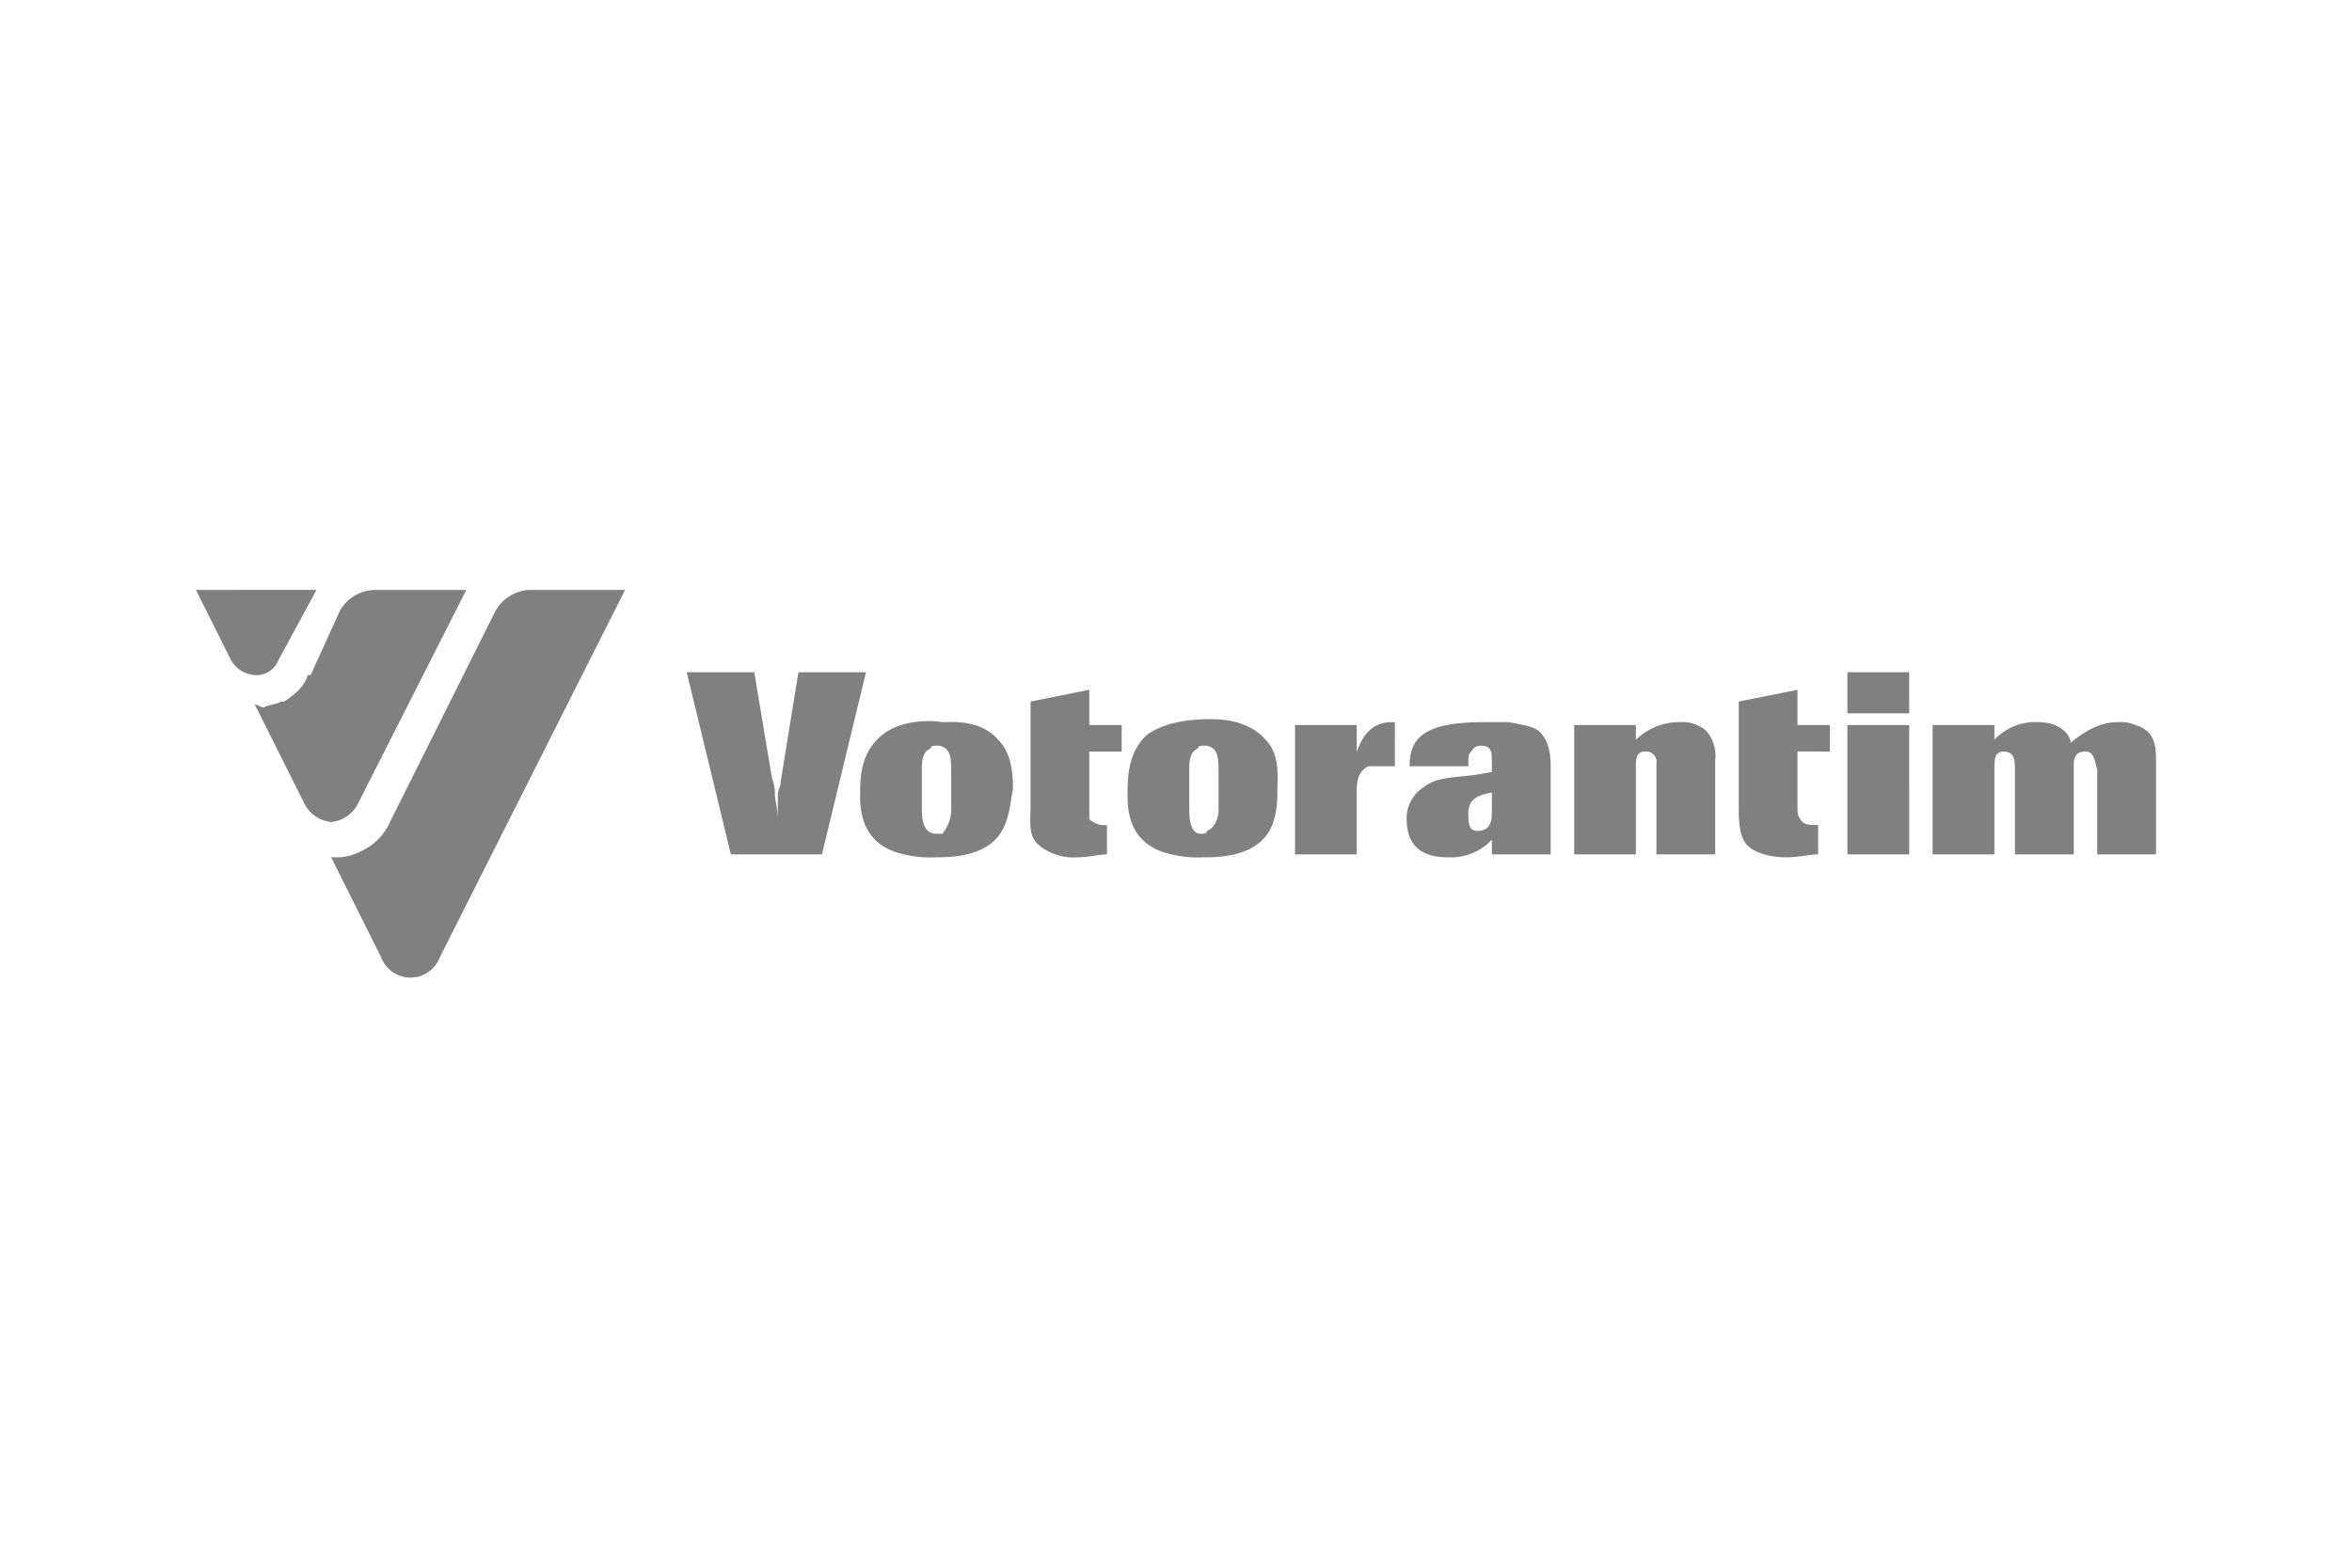
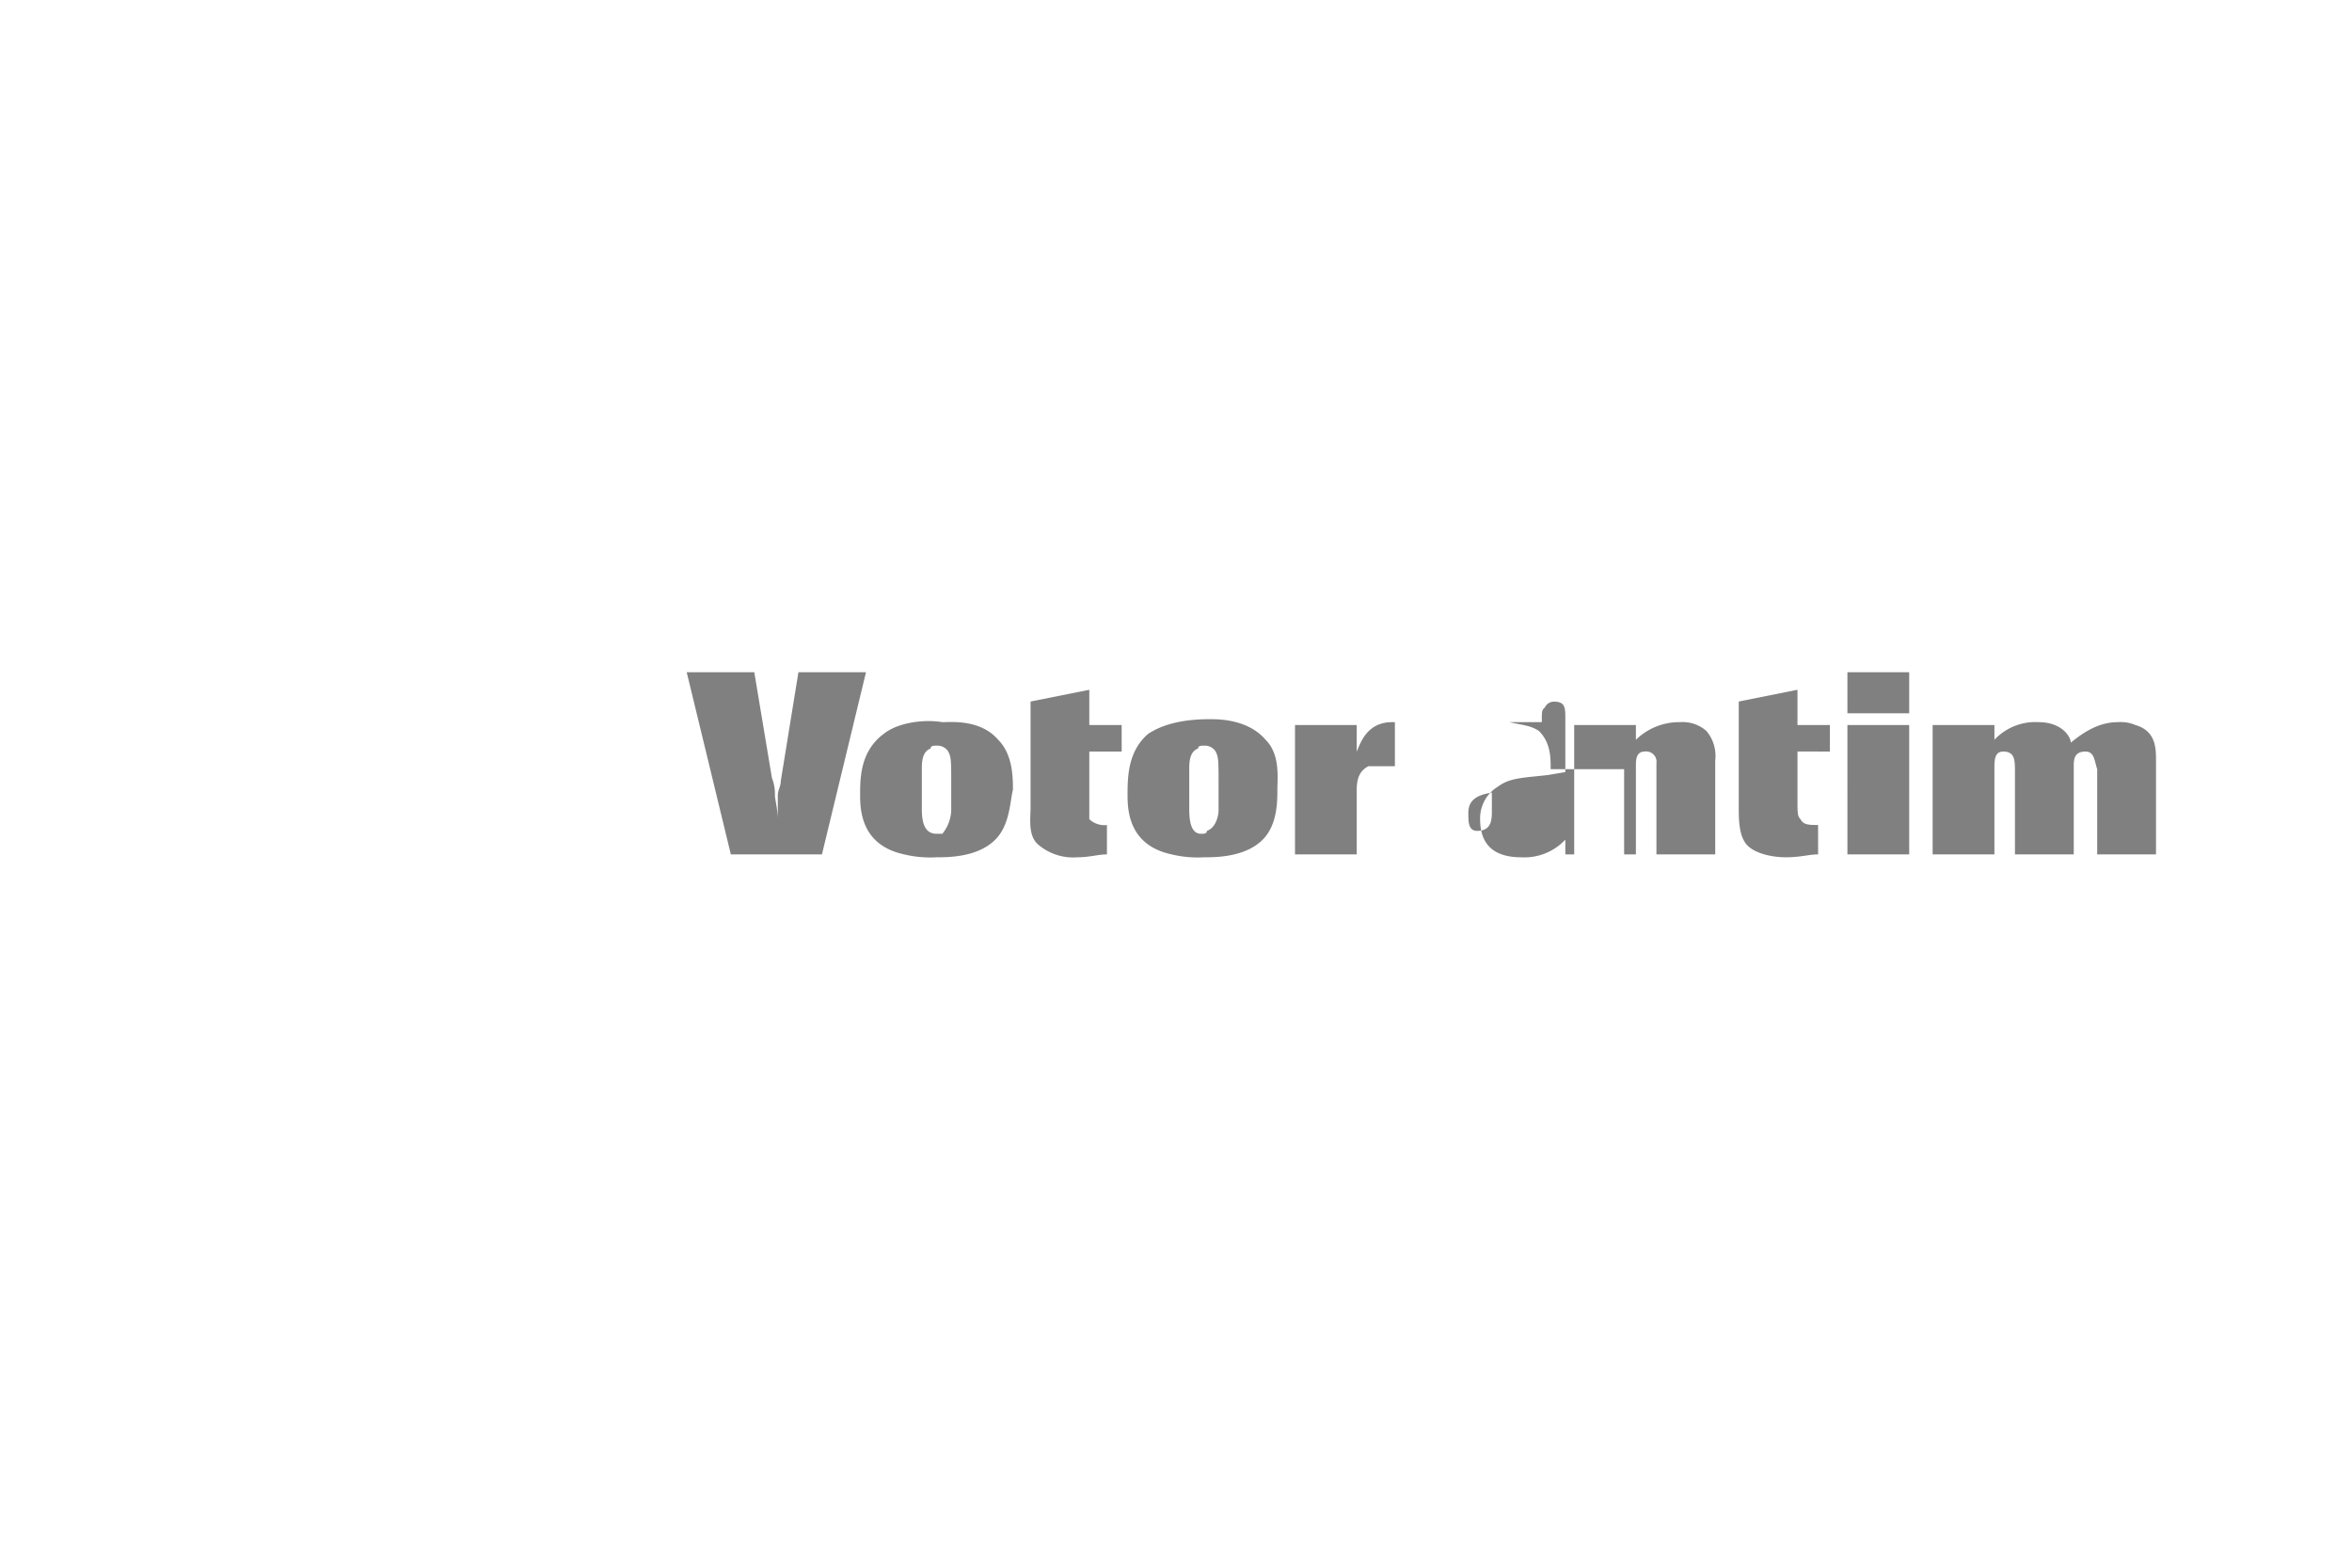
<svg xmlns="http://www.w3.org/2000/svg" id="Camada_1" data-name="Camada 1" viewBox="0 0 300 200">
  <defs>
    <style>.cls-1{fill:gray;fill-rule:evenodd;}</style>
  </defs>
-   <path class="cls-1" d="M63.23,77.89a5.2,5.2,0,0,1,4.5-2.63h12L56.11,122.11a4,4,0,0,1-7.5,0l-6.37-12.74h1.13a6.84,6.84,0,0,0,2.62-.75h0a7.33,7.33,0,0,0,3.75-3.75l13.49-27Zm-19.86,0a5.2,5.2,0,0,1,4.49-2.63H59.48L45.61,102.62a4.29,4.29,0,0,1-3.37,2.25,4.29,4.29,0,0,1-3.37-2.25L32.5,89.88c.37,0,.75.38,1.12.38.75-.38,1.5-.38,2.25-.75h.37c1.13-.75,2.63-1.88,3-3.38h.38l3.75-8.24Zm-3-2.63-4.88,9a3,3,0,0,1-3,1.87,3.82,3.82,0,0,1-3-1.87l-4.5-9Z" />
-   <path class="cls-1" d="M235.64,109h7.88V92.5h-7.88V109Zm0-18h7.88V85.76h-7.88V91Zm-45.35,12.37c0,1.13,0,2.63-1.87,2.63-1.13,0-1.13-1.13-1.13-2.25s.38-2.25,3-2.63v2.25Zm7.5-5.24c0-1.5,0-3.38-1.5-4.88-1.13-.75-2.25-.75-3.75-1.12h-3.37c-7.87,0-9.37,2.25-9.37,5.62h7.49c0-1.5,0-1.5.38-1.87a1.32,1.32,0,0,1,1.12-.75c1.5,0,1.5.75,1.5,2.25V98.5l-2.25.38c-3.37.37-4.87.37-6.37,1.49a4.72,4.72,0,0,0-2.25,4.13c0,3.37,1.88,4.87,5.25,4.87a7.15,7.15,0,0,0,5.62-2.25V109h7.5V98.13Zm-42.36,2.24v3c0,.75-.37,2.25-1.49,2.63,0,.37-.38.37-.75.37-1.5,0-1.5-2.25-1.5-3.37V98.13c0-.75,0-2.25,1.12-2.63,0-.37.38-.37.75-.37a1.62,1.62,0,0,1,1.5.75c.37.75.37,1.12.37,4.49Zm7.5.38c0-1.5.38-4.5-1.5-6.37-2.25-2.63-6-2.63-7.12-2.63-2.62,0-5.62.38-7.87,1.88-2.62,2.25-2.62,5.62-2.62,7.87s.37,6.37,5.62,7.5a14.19,14.19,0,0,0,4.12.37c1.5,0,5.25,0,7.5-2.25,1.87-1.87,1.87-4.87,1.87-6.37Zm-41.6-.38v3a5,5,0,0,1-1.13,3h-.75c-1.87,0-1.87-2.25-1.87-3.37V98.13c0-.75,0-2.25,1.12-2.63,0-.37.38-.37.75-.37a1.62,1.62,0,0,1,1.5.75c.38.75.38,1.12.38,4.49Zm7.87.38c0-1.5,0-4.5-1.88-6.37-2.25-2.63-6-2.25-7.12-2.25-2.25-.38-5.62,0-7.49,1.5-3,2.25-3,5.62-3,7.87s.37,6.37,5.62,7.5a14.19,14.19,0,0,0,4.12.37c1.5,0,5.25,0,7.5-2.25,1.87-1.87,1.87-4.87,2.25-6.37Zm43.85.37c0-1.12,0-2.62,1.5-3.37h3.37V92.13h-.37c-3.37,0-4.12,3-4.5,3.75V92.5h-7.87V109h7.87v-7.88ZM218.78,97a4.92,4.92,0,0,0-1.13-3.75,4.57,4.57,0,0,0-3.37-1.12,7.89,7.89,0,0,0-5.62,2.25V92.5h-7.87V109h7.87V97.75c0-.75,0-1.87,1.12-1.87a1.32,1.32,0,0,1,1.5,1.5V109h7.5V97Zm14.62-1.12V92.5h-4.13V88l-7.49,1.5V103c0,1.5,0,3.75,1.12,4.87s3.37,1.5,4.87,1.5c1.88,0,3-.37,4.13-.37v-3.75c-1.13,0-1.88,0-2.25-.75-.38-.38-.38-.75-.38-2.63v-6ZM275,97c0-1.5,0-3.75-2.62-4.5a4.81,4.81,0,0,0-2.25-.37c-1.88,0-3.75.75-6,2.62,0-.75-1.12-2.62-4.12-2.62a7.13,7.13,0,0,0-5.62,2.25V92.5h-7.88V109h7.88V98.13c0-1.13,0-2.25,1.12-2.25,1.5,0,1.5,1.12,1.5,2.62V109h7.5V97.75c0-.75,0-1.87,1.49-1.87,1.13,0,1.13,1.12,1.5,2.25V109H275V97ZM143.07,95.88V92.5h-4.13V88l-7.49,1.5V103c0,1.5-.38,3.75,1.12,4.87a6.89,6.89,0,0,0,4.87,1.5c1.5,0,2.63-.37,3.75-.37v-3.75a2.76,2.76,0,0,1-2.25-.75V95.88ZM110.46,85.76h-8.62L99.59,99.63c0,.74-.38,1.12-.38,1.87v3c0-1.13-.37-2.63-.37-3a5.5,5.5,0,0,0-.38-2.25L96.21,85.76H87.59L93.22,109h11.62l5.62-23.24Z" />
+   <path class="cls-1" d="M235.64,109h7.88V92.5h-7.88V109Zm0-18h7.88V85.76h-7.88V91Zm-45.35,12.37c0,1.13,0,2.63-1.87,2.63-1.13,0-1.13-1.13-1.13-2.25s.38-2.25,3-2.63v2.25Zm7.5-5.24c0-1.5,0-3.38-1.5-4.88-1.13-.75-2.25-.75-3.75-1.12h-3.37h7.49c0-1.5,0-1.5.38-1.87a1.32,1.32,0,0,1,1.12-.75c1.5,0,1.5.75,1.5,2.25V98.5l-2.25.38c-3.37.37-4.87.37-6.37,1.49a4.72,4.72,0,0,0-2.25,4.13c0,3.37,1.88,4.87,5.25,4.87a7.15,7.15,0,0,0,5.62-2.25V109h7.5V98.13Zm-42.36,2.24v3c0,.75-.37,2.25-1.49,2.63,0,.37-.38.37-.75.37-1.5,0-1.5-2.25-1.5-3.37V98.13c0-.75,0-2.25,1.12-2.63,0-.37.38-.37.75-.37a1.62,1.62,0,0,1,1.5.75c.37.75.37,1.12.37,4.49Zm7.5.38c0-1.5.38-4.5-1.5-6.37-2.25-2.63-6-2.63-7.12-2.63-2.62,0-5.62.38-7.87,1.88-2.62,2.25-2.62,5.62-2.62,7.87s.37,6.37,5.62,7.5a14.19,14.19,0,0,0,4.12.37c1.5,0,5.25,0,7.5-2.25,1.87-1.87,1.87-4.87,1.87-6.37Zm-41.6-.38v3a5,5,0,0,1-1.13,3h-.75c-1.87,0-1.87-2.25-1.87-3.37V98.13c0-.75,0-2.25,1.12-2.63,0-.37.38-.37.75-.37a1.62,1.62,0,0,1,1.5.75c.38.75.38,1.12.38,4.49Zm7.87.38c0-1.5,0-4.5-1.88-6.37-2.25-2.63-6-2.25-7.12-2.25-2.25-.38-5.62,0-7.49,1.5-3,2.25-3,5.62-3,7.87s.37,6.37,5.62,7.5a14.19,14.19,0,0,0,4.12.37c1.5,0,5.25,0,7.5-2.25,1.87-1.87,1.87-4.87,2.25-6.37Zm43.85.37c0-1.12,0-2.62,1.5-3.37h3.37V92.13h-.37c-3.37,0-4.12,3-4.5,3.75V92.5h-7.87V109h7.87v-7.88ZM218.78,97a4.92,4.92,0,0,0-1.13-3.75,4.57,4.57,0,0,0-3.37-1.12,7.89,7.89,0,0,0-5.62,2.25V92.5h-7.87V109h7.87V97.75c0-.75,0-1.87,1.12-1.87a1.32,1.32,0,0,1,1.5,1.5V109h7.5V97Zm14.62-1.12V92.5h-4.13V88l-7.49,1.5V103c0,1.5,0,3.75,1.12,4.87s3.37,1.5,4.87,1.5c1.88,0,3-.37,4.13-.37v-3.75c-1.13,0-1.88,0-2.25-.75-.38-.38-.38-.75-.38-2.63v-6ZM275,97c0-1.5,0-3.75-2.62-4.5a4.81,4.81,0,0,0-2.25-.37c-1.88,0-3.75.75-6,2.62,0-.75-1.12-2.62-4.12-2.62a7.13,7.13,0,0,0-5.62,2.25V92.5h-7.88V109h7.88V98.13c0-1.13,0-2.25,1.12-2.25,1.5,0,1.5,1.12,1.5,2.62V109h7.5V97.75c0-.75,0-1.87,1.49-1.87,1.13,0,1.13,1.12,1.5,2.25V109H275V97ZM143.07,95.88V92.5h-4.13V88l-7.49,1.5V103c0,1.5-.38,3.75,1.12,4.87a6.89,6.89,0,0,0,4.87,1.5c1.5,0,2.63-.37,3.75-.37v-3.75a2.76,2.76,0,0,1-2.25-.75V95.88ZM110.46,85.76h-8.62L99.59,99.63c0,.74-.38,1.12-.38,1.87v3c0-1.13-.37-2.63-.37-3a5.5,5.5,0,0,0-.38-2.25L96.21,85.76H87.59L93.22,109h11.62l5.62-23.24Z" />
</svg>